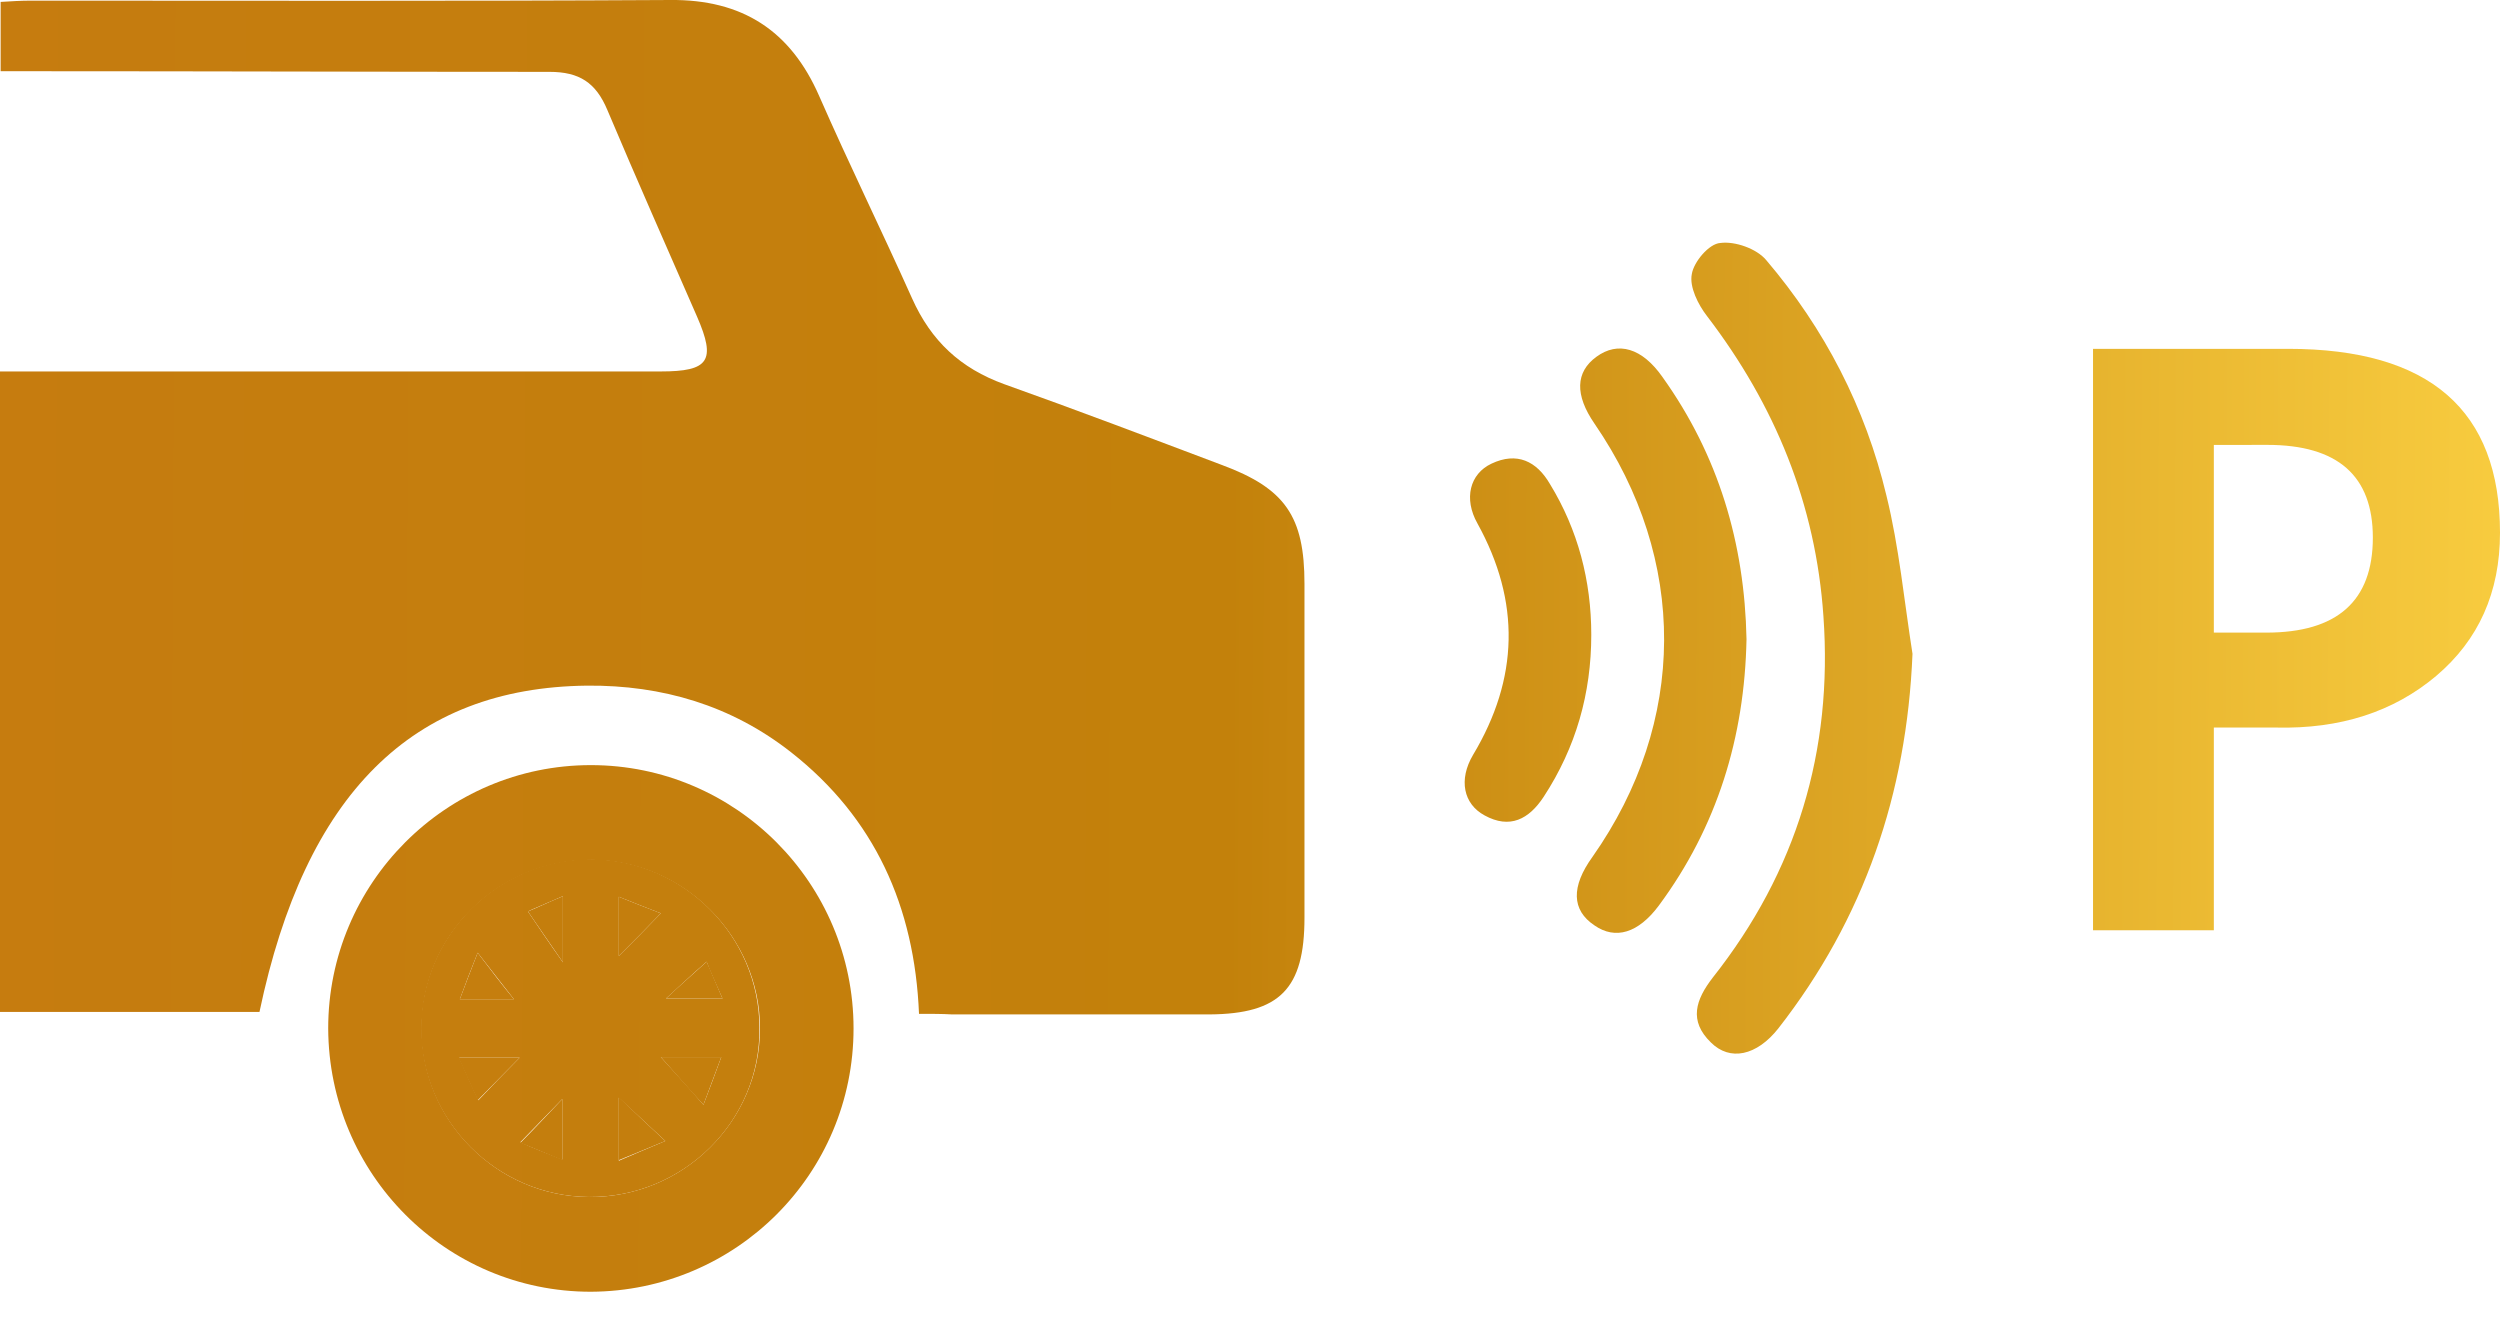
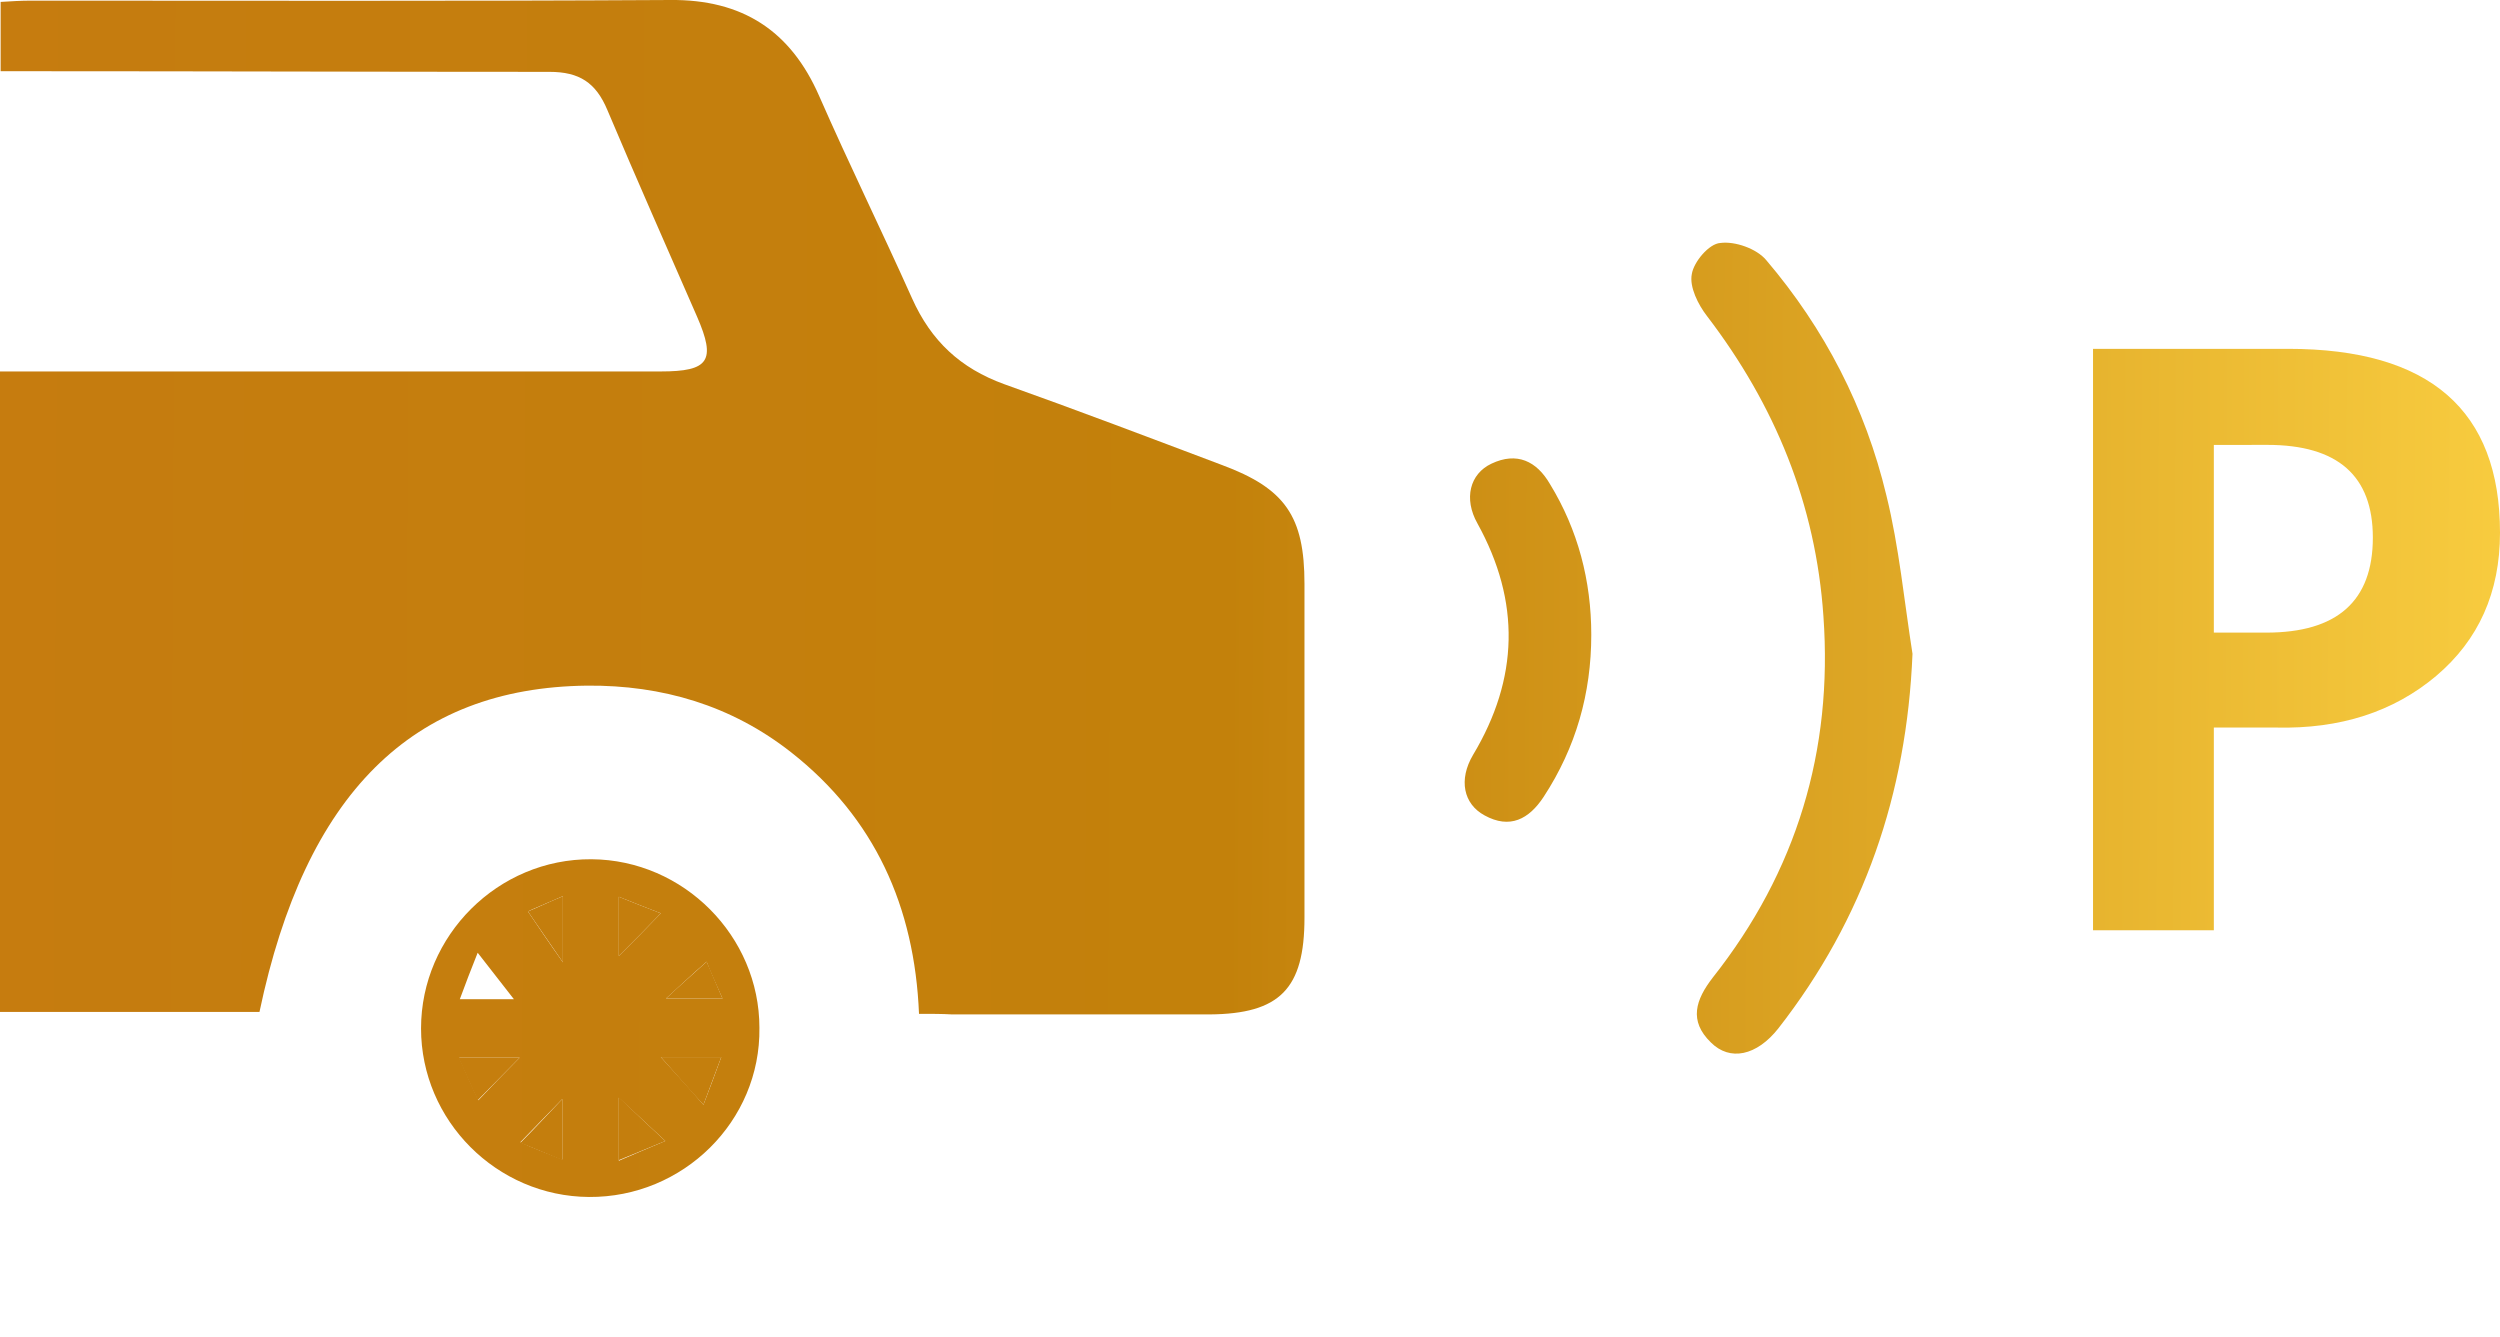
<svg xmlns="http://www.w3.org/2000/svg" width="43" height="23" viewBox="0 0 43 23" fill="none">
  <path d="M15.807 17.438C15.731 15.589 15.042 14.068 13.609 12.941C12.58 12.132 11.388 11.782 10.097 11.793C7.089 11.826 5.251 13.652 4.463 17.405C2.986 17.405 1.51 17.405 0 17.405C0 13.74 0 10.108 0 6.389C0.219 6.389 0.438 6.389 0.645 6.389C4.223 6.389 7.789 6.389 11.366 6.389C12.197 6.389 12.318 6.203 11.99 5.448C11.475 4.267 10.95 3.085 10.447 1.893C10.25 1.422 9.966 1.236 9.452 1.236C6.52 1.236 3.588 1.225 0.645 1.225C0.449 1.225 0.252 1.225 0.011 1.225C0.011 0.821 0.011 0.449 0.011 0.033C0.186 0.022 0.361 0.011 0.536 0.011C4.201 0.011 7.865 0.022 11.53 0C12.766 -0.011 13.598 0.525 14.09 1.652C14.604 2.823 15.162 3.96 15.687 5.131C16.015 5.864 16.518 6.334 17.273 6.608C18.531 7.056 19.767 7.526 21.015 7.997C22.108 8.402 22.437 8.883 22.437 10.043C22.437 11.957 22.437 13.871 22.437 15.786C22.437 17.011 22.01 17.438 20.807 17.448C19.33 17.448 17.853 17.448 16.376 17.448C16.201 17.438 16.026 17.438 15.807 17.438Z" fill="url(#paint0_linear_1_1106)" />
-   <path d="M14.681 17.689C14.681 20.194 12.657 22.207 10.163 22.218C7.668 22.218 5.656 20.194 5.645 17.689C5.645 15.195 7.668 13.16 10.163 13.16C12.657 13.16 14.681 15.195 14.681 17.689ZM10.13 20.588C11.749 20.599 13.072 19.286 13.072 17.689C13.072 16.114 11.76 14.801 10.184 14.79C8.576 14.779 7.242 16.092 7.253 17.7C7.253 19.275 8.544 20.577 10.13 20.588Z" fill="url(#paint1_linear_1_1106)" />
  <path d="M32.895 11.246C32.796 13.653 32.063 15.797 30.587 17.689C30.215 18.16 29.755 18.258 29.427 17.93C29.044 17.558 29.164 17.197 29.46 16.814C30.904 14.987 31.527 12.909 31.363 10.601C31.232 8.675 30.532 6.969 29.361 5.437C29.208 5.24 29.055 4.934 29.099 4.715C29.131 4.507 29.394 4.19 29.591 4.179C29.843 4.146 30.215 4.277 30.379 4.474C31.385 5.656 32.085 7.012 32.446 8.522C32.665 9.408 32.752 10.338 32.895 11.246Z" fill="url(#paint2_linear_1_1106)" />
-   <path d="M30.04 10.994C30.007 12.679 29.536 14.221 28.53 15.578C28.18 16.048 27.786 16.169 27.425 15.917C27.031 15.655 27.02 15.25 27.392 14.736C29.022 12.416 29.033 9.627 27.425 7.286C27.086 6.794 27.097 6.4 27.458 6.137C27.83 5.864 28.245 5.984 28.596 6.487C29.558 7.833 30.007 9.342 30.04 10.994Z" fill="url(#paint3_linear_1_1106)" />
  <path d="M27.37 10.918C27.37 11.924 27.108 12.854 26.55 13.707C26.298 14.09 25.97 14.265 25.533 14.024C25.172 13.828 25.084 13.412 25.336 12.985C26.123 11.672 26.156 10.349 25.412 9.003C25.172 8.577 25.281 8.15 25.653 7.975C26.091 7.767 26.43 7.931 26.659 8.325C27.141 9.113 27.37 9.988 27.37 10.918Z" fill="url(#paint4_linear_1_1106)" />
  <path d="M10.13 20.588C8.544 20.577 7.242 19.275 7.242 17.689C7.242 16.092 8.566 14.768 10.174 14.779C11.76 14.79 13.062 16.103 13.062 17.678C13.084 19.286 11.749 20.599 10.13 20.588ZM11.443 19.625C11.148 19.352 10.918 19.133 10.644 18.882C10.644 19.286 10.644 19.593 10.644 19.965C10.929 19.844 11.148 19.746 11.443 19.625ZM9.671 18.904C9.419 19.166 9.2 19.385 8.949 19.647C9.168 19.746 9.397 19.833 9.671 19.943C9.671 19.571 9.671 19.265 9.671 18.904ZM9.682 15.414C9.408 15.534 9.168 15.633 9.08 15.676C9.266 15.95 9.441 16.212 9.682 16.552C9.682 16.103 9.682 15.797 9.682 15.414ZM10.644 16.442C10.896 16.191 11.115 15.972 11.366 15.709C11.137 15.622 10.918 15.534 10.644 15.425C10.644 15.808 10.644 16.103 10.644 16.442ZM11.366 18.181C11.629 18.477 11.837 18.696 12.099 19.002C12.22 18.685 12.307 18.455 12.406 18.181C12.023 18.181 11.727 18.181 11.366 18.181ZM12.154 16.541C11.891 16.77 11.673 16.978 11.454 17.175C11.749 17.175 12.056 17.175 12.427 17.175C12.307 16.902 12.209 16.694 12.154 16.541ZM8.938 18.192C8.577 18.192 8.27 18.192 7.899 18.192C8.019 18.466 8.117 18.685 8.227 18.925C8.478 18.663 8.686 18.444 8.938 18.192ZM8.839 17.186C8.642 16.934 8.456 16.694 8.216 16.387C8.095 16.694 8.008 16.913 7.909 17.186C8.292 17.186 8.588 17.186 8.839 17.186Z" fill="url(#paint5_linear_1_1106)" />
  <path d="M11.443 19.625C11.148 19.746 10.918 19.844 10.644 19.954C10.644 19.582 10.644 19.286 10.644 18.871C10.918 19.133 11.148 19.352 11.443 19.625Z" fill="url(#paint6_linear_1_1106)" />
  <path d="M9.671 18.904C9.671 19.253 9.671 19.571 9.671 19.954C9.397 19.844 9.178 19.746 8.949 19.658C9.211 19.396 9.419 19.166 9.671 18.904Z" fill="url(#paint7_linear_1_1106)" />
  <path d="M9.682 15.414C9.682 15.797 9.682 16.103 9.682 16.552C9.441 16.201 9.266 15.95 9.08 15.676C9.168 15.643 9.397 15.534 9.682 15.414Z" fill="url(#paint8_linear_1_1106)" />
  <path d="M10.644 16.442C10.644 16.103 10.644 15.797 10.644 15.425C10.918 15.534 11.137 15.622 11.366 15.709C11.115 15.972 10.896 16.191 10.644 16.442Z" fill="url(#paint9_linear_1_1106)" />
  <path d="M11.366 18.181C11.727 18.181 12.034 18.181 12.406 18.181C12.307 18.444 12.22 18.674 12.099 19.002C11.826 18.707 11.629 18.477 11.366 18.181Z" fill="url(#paint10_linear_1_1106)" />
  <path d="M12.154 16.541C12.22 16.683 12.307 16.902 12.427 17.175C12.056 17.175 11.749 17.175 11.454 17.175C11.662 16.978 11.891 16.781 12.154 16.541Z" fill="url(#paint11_linear_1_1106)" />
-   <path d="M8.938 18.192C8.686 18.444 8.478 18.663 8.216 18.925C8.106 18.685 8.008 18.466 7.887 18.192C8.27 18.192 8.577 18.192 8.938 18.192Z" fill="url(#paint12_linear_1_1106)" />
-   <path d="M8.839 17.186C8.588 17.186 8.292 17.186 7.909 17.186C8.008 16.924 8.095 16.694 8.216 16.387C8.456 16.705 8.642 16.945 8.839 17.186Z" fill="url(#paint13_linear_1_1106)" />
+   <path d="M8.938 18.192C8.686 18.444 8.478 18.663 8.216 18.925C8.106 18.685 8.008 18.466 7.887 18.192C8.27 18.192 8.577 18.192 8.938 18.192" fill="url(#paint12_linear_1_1106)" />
  <path d="M38.078 12.514V16H36V6H39.358C41.786 6 43 7.054 43 9.163C43 10.188 42.633 11.008 41.901 11.627C41.168 12.244 40.25 12.54 39.151 12.514H38.078ZM38.078 7.653V10.881H38.98C40.202 10.881 40.813 10.336 40.813 9.247C40.813 8.184 40.209 7.652 38.999 7.652L38.078 7.653Z" fill="url(#paint14_linear_1_1106)" />
  <defs>
    <linearGradient id="paint0_linear_1_1106" x1="-3.071" y1="10.255" x2="46.07" y2="10.484" gradientUnits="userSpaceOnUse">
      <stop stop-color="#C67B10" />
      <stop offset="0.492" stop-color="#C3810B" />
      <stop offset="1" stop-color="#FFD646" />
    </linearGradient>
    <linearGradient id="paint1_linear_1_1106" x1="-3.071" y1="10.255" x2="46.07" y2="10.484" gradientUnits="userSpaceOnUse">
      <stop stop-color="#C67B10" />
      <stop offset="0.492" stop-color="#C3810B" />
      <stop offset="1" stop-color="#FFD646" />
    </linearGradient>
    <linearGradient id="paint2_linear_1_1106" x1="-3.071" y1="10.255" x2="46.07" y2="10.484" gradientUnits="userSpaceOnUse">
      <stop stop-color="#C67B10" />
      <stop offset="0.492" stop-color="#C3810B" />
      <stop offset="1" stop-color="#FFD646" />
    </linearGradient>
    <linearGradient id="paint3_linear_1_1106" x1="-3.071" y1="10.255" x2="46.07" y2="10.484" gradientUnits="userSpaceOnUse">
      <stop stop-color="#C67B10" />
      <stop offset="0.492" stop-color="#C3810B" />
      <stop offset="1" stop-color="#FFD646" />
    </linearGradient>
    <linearGradient id="paint4_linear_1_1106" x1="-3.071" y1="10.255" x2="46.07" y2="10.484" gradientUnits="userSpaceOnUse">
      <stop stop-color="#C67B10" />
      <stop offset="0.492" stop-color="#C3810B" />
      <stop offset="1" stop-color="#FFD646" />
    </linearGradient>
    <linearGradient id="paint5_linear_1_1106" x1="-3.071" y1="10.255" x2="46.07" y2="10.484" gradientUnits="userSpaceOnUse">
      <stop stop-color="#C67B10" />
      <stop offset="0.492" stop-color="#C3810B" />
      <stop offset="1" stop-color="#FFD646" />
    </linearGradient>
    <linearGradient id="paint6_linear_1_1106" x1="-3.071" y1="10.255" x2="46.07" y2="10.484" gradientUnits="userSpaceOnUse">
      <stop stop-color="#C67B10" />
      <stop offset="0.492" stop-color="#C3810B" />
      <stop offset="1" stop-color="#FFD646" />
    </linearGradient>
    <linearGradient id="paint7_linear_1_1106" x1="-3.071" y1="10.255" x2="46.07" y2="10.484" gradientUnits="userSpaceOnUse">
      <stop stop-color="#C67B10" />
      <stop offset="0.492" stop-color="#C3810B" />
      <stop offset="1" stop-color="#FFD646" />
    </linearGradient>
    <linearGradient id="paint8_linear_1_1106" x1="-3.071" y1="10.255" x2="46.07" y2="10.484" gradientUnits="userSpaceOnUse">
      <stop stop-color="#C67B10" />
      <stop offset="0.492" stop-color="#C3810B" />
      <stop offset="1" stop-color="#FFD646" />
    </linearGradient>
    <linearGradient id="paint9_linear_1_1106" x1="-3.071" y1="10.255" x2="46.07" y2="10.484" gradientUnits="userSpaceOnUse">
      <stop stop-color="#C67B10" />
      <stop offset="0.492" stop-color="#C3810B" />
      <stop offset="1" stop-color="#FFD646" />
    </linearGradient>
    <linearGradient id="paint10_linear_1_1106" x1="-3.071" y1="10.255" x2="46.07" y2="10.484" gradientUnits="userSpaceOnUse">
      <stop stop-color="#C67B10" />
      <stop offset="0.492" stop-color="#C3810B" />
      <stop offset="1" stop-color="#FFD646" />
    </linearGradient>
    <linearGradient id="paint11_linear_1_1106" x1="-3.071" y1="10.255" x2="46.07" y2="10.484" gradientUnits="userSpaceOnUse">
      <stop stop-color="#C67B10" />
      <stop offset="0.492" stop-color="#C3810B" />
      <stop offset="1" stop-color="#FFD646" />
    </linearGradient>
    <linearGradient id="paint12_linear_1_1106" x1="-3.071" y1="10.255" x2="46.07" y2="10.484" gradientUnits="userSpaceOnUse">
      <stop stop-color="#C67B10" />
      <stop offset="0.492" stop-color="#C3810B" />
      <stop offset="1" stop-color="#FFD646" />
    </linearGradient>
    <linearGradient id="paint13_linear_1_1106" x1="-3.071" y1="10.255" x2="46.07" y2="10.484" gradientUnits="userSpaceOnUse">
      <stop stop-color="#C67B10" />
      <stop offset="0.492" stop-color="#C3810B" />
      <stop offset="1" stop-color="#FFD646" />
    </linearGradient>
    <linearGradient id="paint14_linear_1_1106" x1="-3.071" y1="10.255" x2="46.07" y2="10.484" gradientUnits="userSpaceOnUse">
      <stop stop-color="#C67B10" />
      <stop offset="0.492" stop-color="#C3810B" />
      <stop offset="1" stop-color="#FFD646" />
    </linearGradient>
  </defs>
</svg>